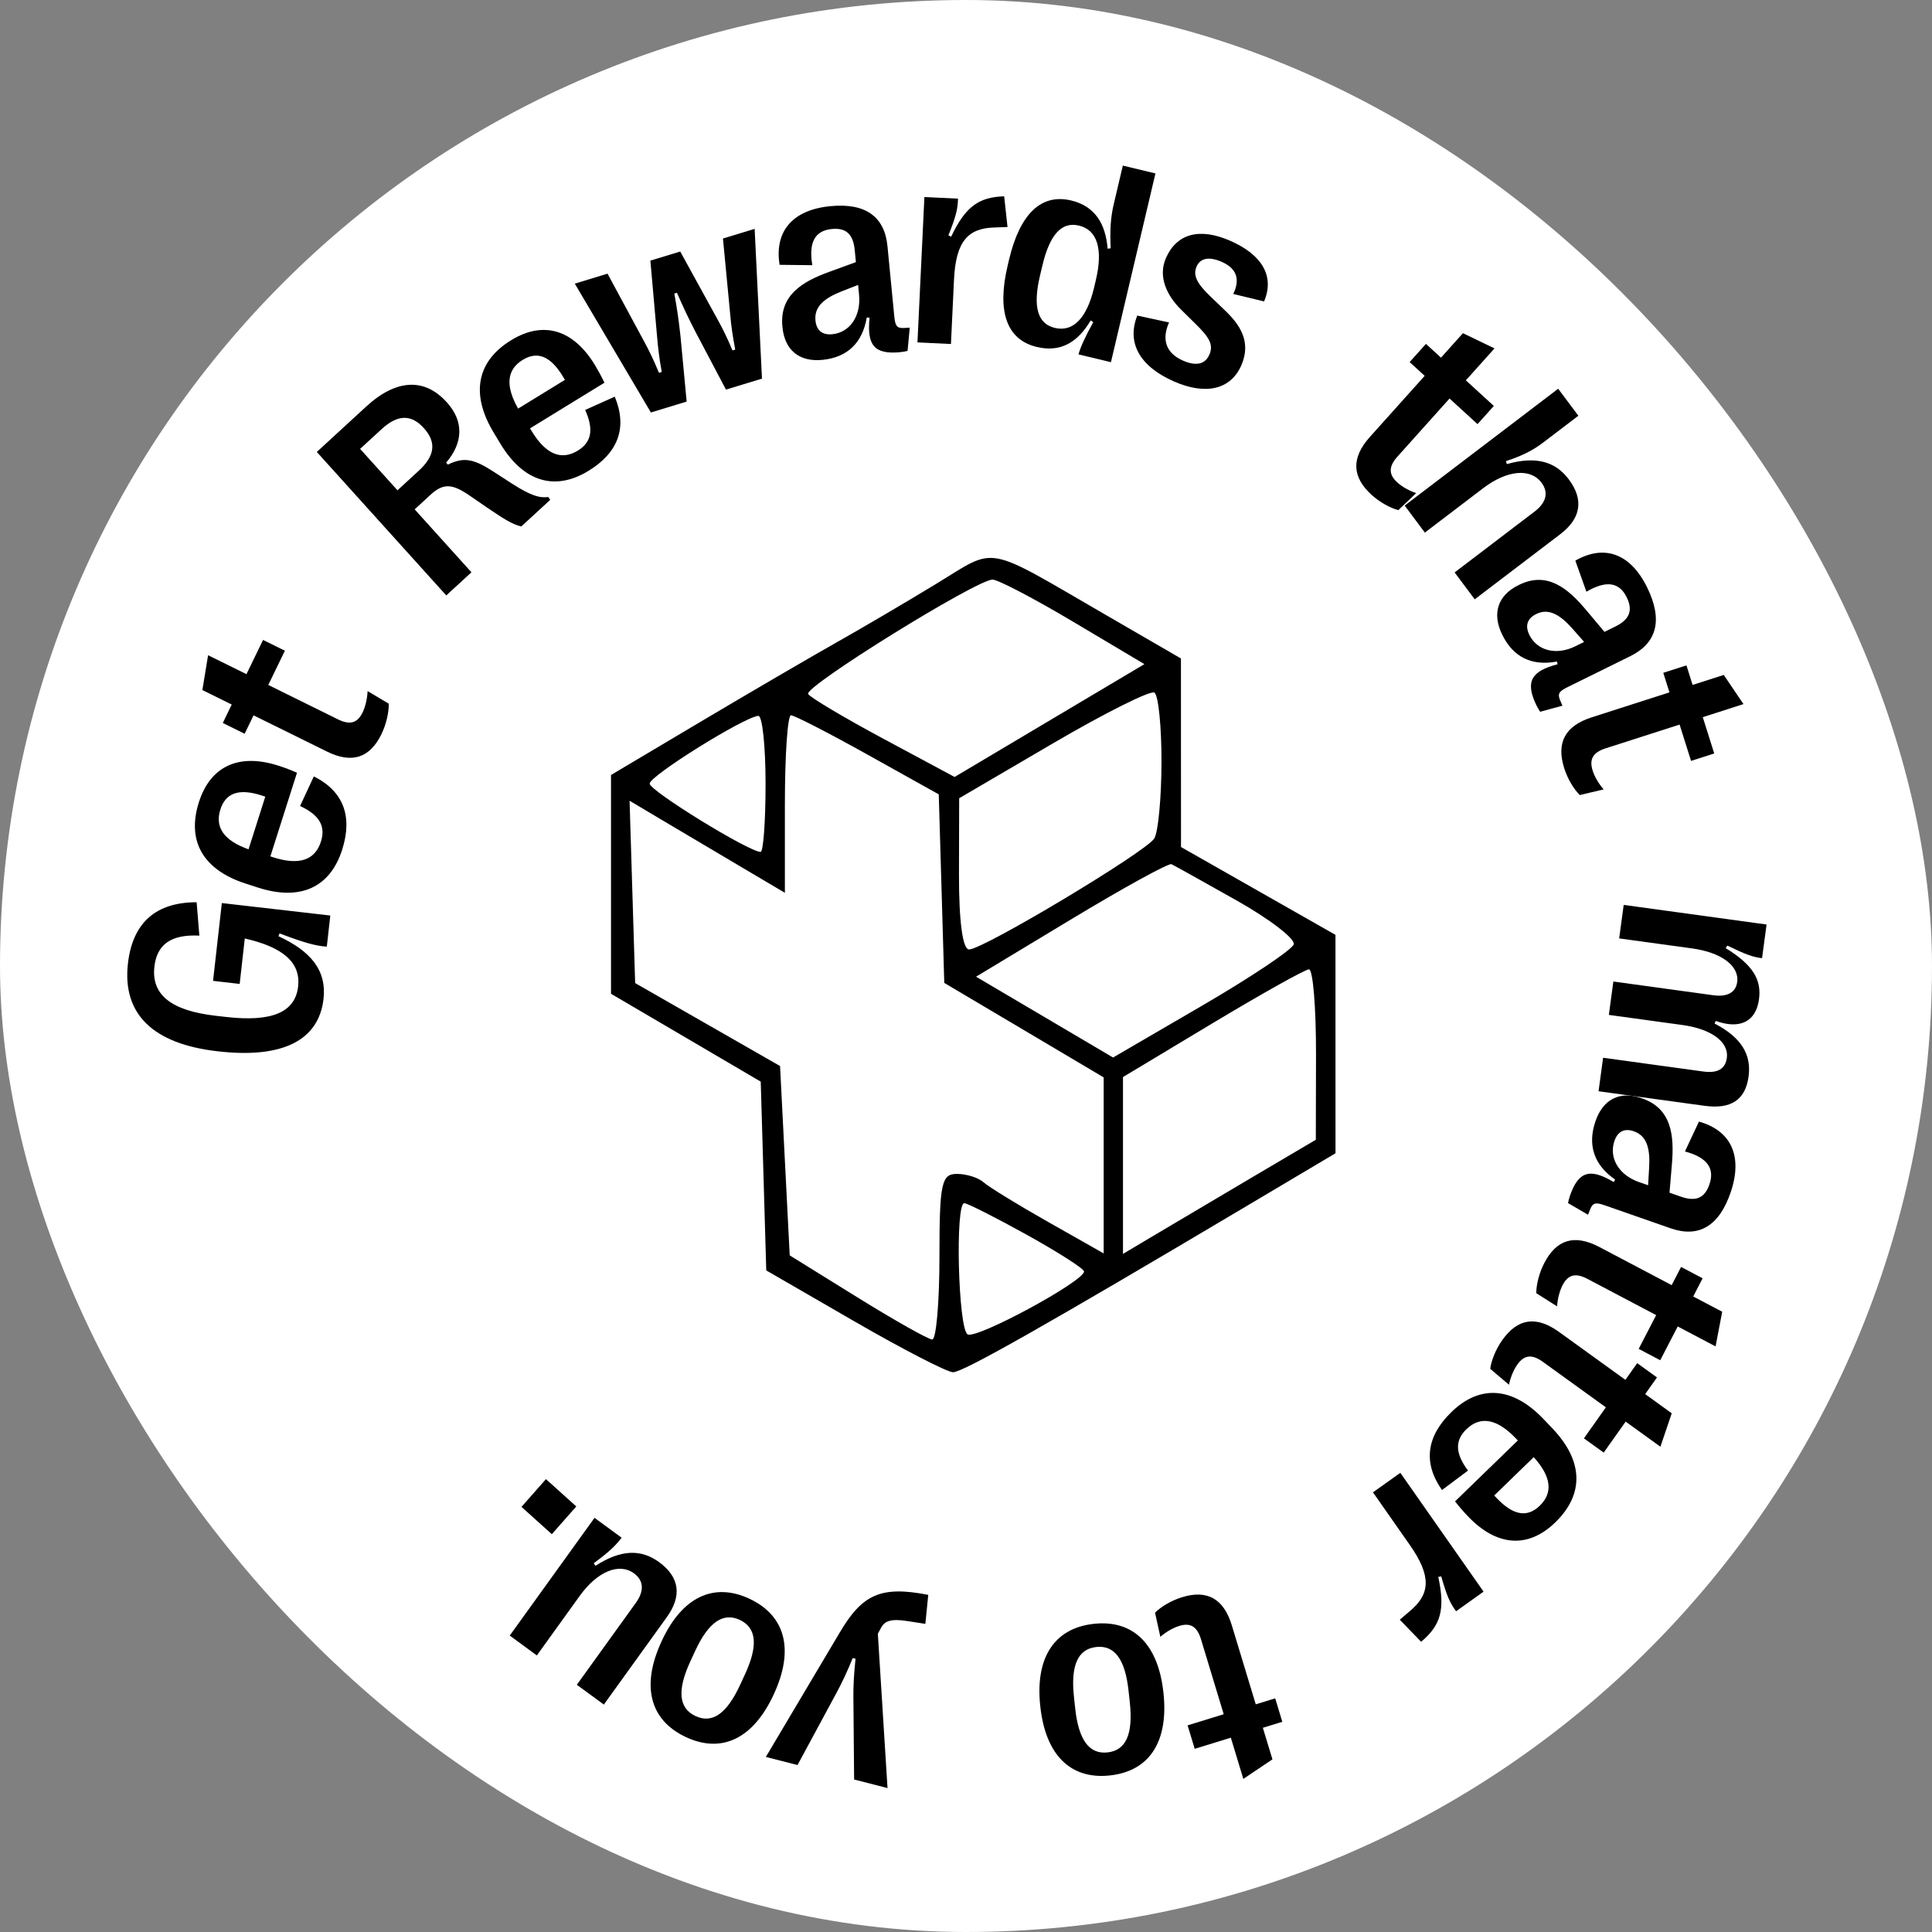
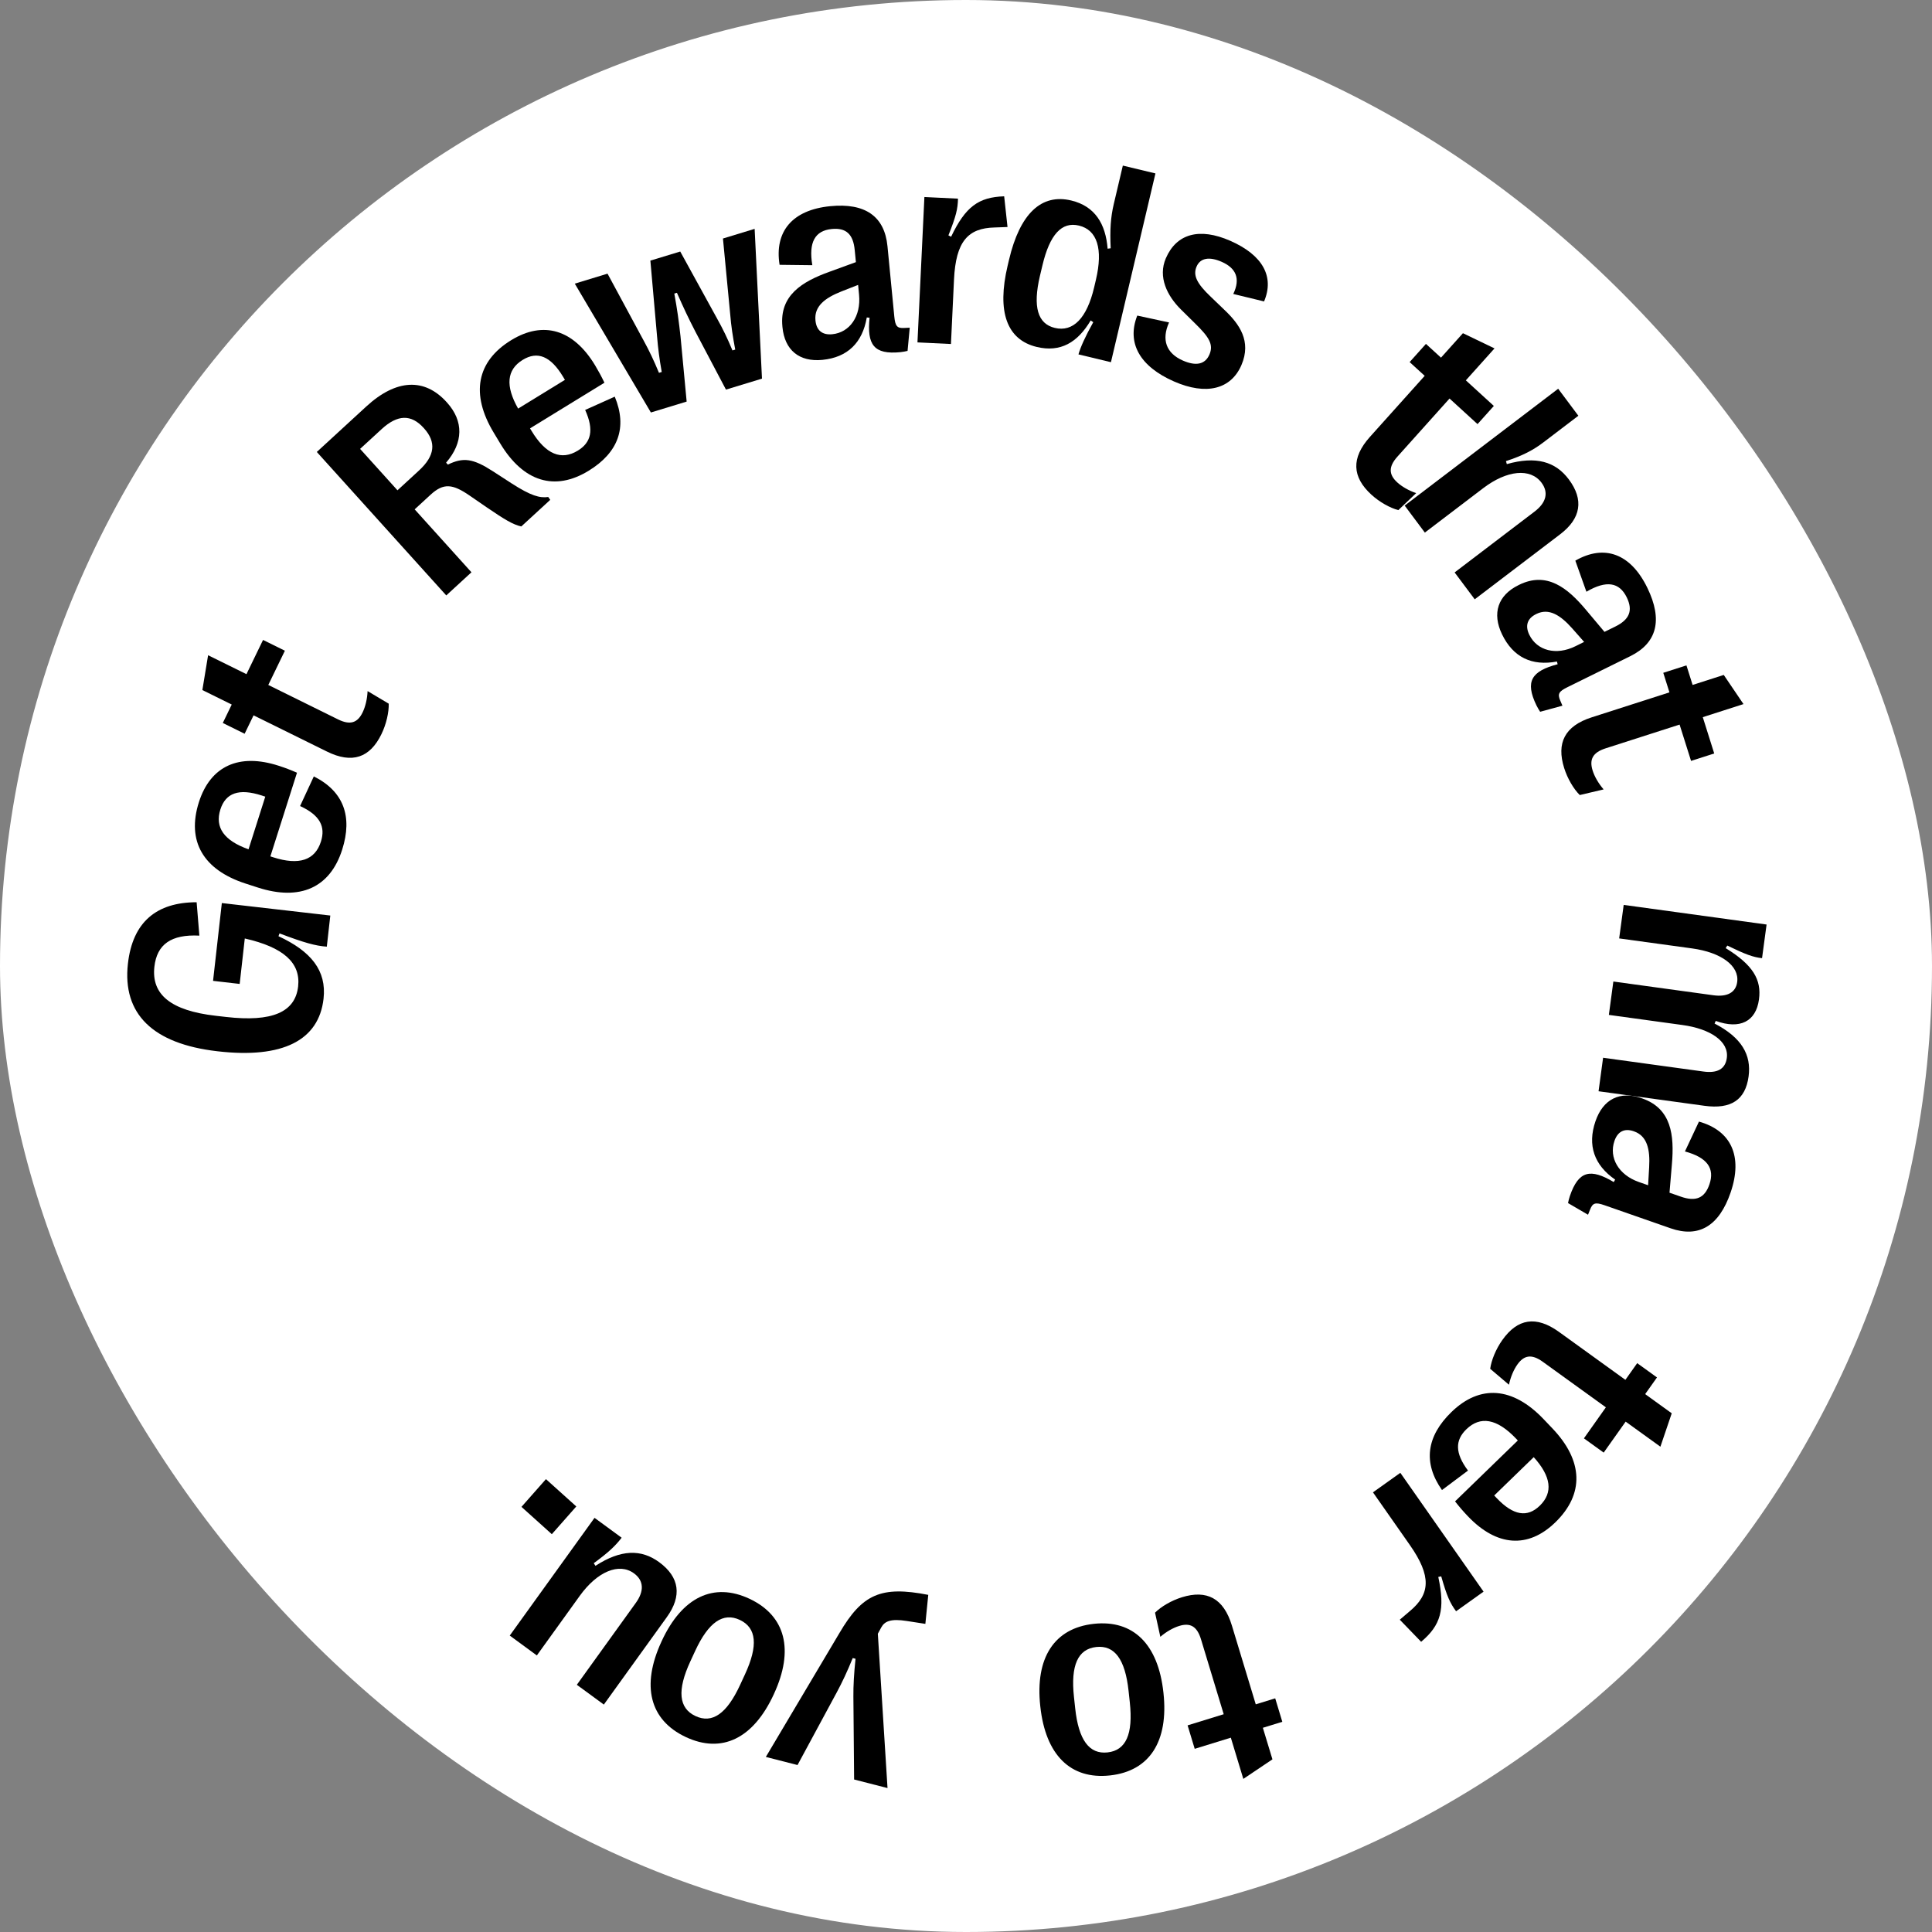
<svg xmlns="http://www.w3.org/2000/svg" width="90" height="90" viewBox="0 0 90 90" fill="none">
  <rect x="0" y="0" width="90" height="90" fill="#808080" stroke="none" />
  <rect width="90" height="90" rx="45" fill="white" />
-   <path fill-rule="evenodd" clip-rule="evenodd" d="M43.634 27.184C42.242 28.031 40.133 29.271 38.946 29.939C37.76 30.608 34.916 32.268 32.626 33.628L28.463 36.102V41.198V46.294L31.951 48.34L35.438 50.387L35.567 54.784L35.695 59.18L39.801 61.554C42.06 62.859 44.128 63.926 44.398 63.924C44.863 63.921 48.71 61.743 58.051 56.195L62.213 53.723L62.212 48.636L62.211 43.549L58.613 41.503L55.016 39.458L55.014 35.066L55.013 30.674L51.526 28.654C45.784 25.328 46.474 25.456 43.634 27.184ZM49.999 28.968L53.311 30.938L48.89 33.566L44.469 36.194L41.157 34.417C39.335 33.439 37.755 32.5 37.647 32.33C37.435 31.998 45.489 27.001 46.238 27C46.486 26.999 48.178 27.885 49.999 28.968ZM54.107 35.507C54.103 37.18 53.951 38.779 53.769 39.062C53.357 39.701 45.798 44.23 45.143 44.23C44.844 44.23 44.667 42.904 44.673 40.708L44.682 37.185L49.06 34.623C51.468 33.214 53.59 32.152 53.776 32.264C53.961 32.375 54.11 33.834 54.107 35.507ZM35.663 36.503C35.663 38.253 35.559 39.685 35.432 39.685C34.889 39.685 30.263 36.838 30.263 36.504C30.263 36.142 34.667 33.397 35.326 33.347C35.511 33.333 35.663 34.753 35.663 36.503ZM40.429 35.162L43.731 37.004L43.86 41.396L43.988 45.788L47.701 47.988L51.413 50.189V54.288V58.388L48.826 56.923C47.403 56.117 46.046 55.283 45.811 55.071C45.575 54.858 45.019 54.685 44.573 54.685C43.857 54.685 43.763 55.131 43.763 58.548C43.763 60.673 43.611 62.407 43.426 62.4C43.24 62.393 41.671 61.508 39.938 60.434L36.788 58.48L36.563 54.07L36.338 49.66L32.963 47.728L29.588 45.796L29.458 41.549L29.328 37.301L30.808 38.182C31.622 38.666 33.251 39.631 34.426 40.326L36.563 41.59V37.455C36.563 35.182 36.69 33.321 36.846 33.321C37.001 33.321 38.614 34.15 40.429 35.162ZM57.612 41.95C59.155 42.821 60.35 43.74 60.267 43.993C60.183 44.245 58.256 45.534 55.983 46.857L51.85 49.263L48.659 47.38L45.468 45.498L49.903 42.823C52.343 41.351 54.443 40.197 54.572 40.257C54.7 40.318 56.068 41.08 57.612 41.95ZM61.305 49.117L61.296 53.094L58.492 54.748C56.95 55.658 54.929 56.855 54.001 57.407L52.313 58.411V54.292V50.173L56.476 47.672C58.766 46.296 60.791 45.164 60.976 45.155C61.161 45.146 61.309 46.929 61.305 49.117ZM47.84 57.526C49.304 58.338 50.501 59.105 50.499 59.23C50.492 59.694 45.469 62.407 45.074 62.16C44.635 61.886 44.488 56.049 44.92 56.049C45.062 56.049 46.375 56.714 47.84 57.526Z" fill="black" />
  <path d="M15.072 46.525C15.221 45.209 14.485 44.313 12.973 43.612L13.021 43.481C14.15 43.91 14.7 44.064 15.224 44.099L15.387 42.649L10.334 42.068L9.925 45.692L11.165 45.835L11.403 43.718C13.205 44.127 14.012 44.85 13.888 45.953C13.752 47.153 12.676 47.62 10.527 47.373L10.044 47.318C7.959 47.078 7.046 46.33 7.192 45.034C7.31 43.988 7.975 43.519 9.287 43.585L9.16 42.03C7.299 42.031 6.179 42.942 5.959 44.892C5.694 47.233 7.121 48.626 10.122 48.971L10.147 48.974C13.166 49.321 14.853 48.468 15.072 46.525Z" fill="black" />
-   <path d="M13.979 37.548C14.911 37.978 15.171 38.51 14.95 39.205C14.677 40.066 13.941 40.329 12.717 39.933L12.595 39.893L13.835 35.996C13.534 35.864 13.27 35.765 12.983 35.672C11.137 35.074 9.803 35.68 9.265 37.37C8.688 39.184 9.466 40.52 11.44 41.16L12.006 41.343C13.98 41.983 15.377 41.35 15.94 39.58C16.433 38.031 16.005 36.861 14.619 36.168L13.979 37.548ZM10.266 37.708C10.511 36.94 11.127 36.712 12.193 37.057L12.358 37.111L11.578 39.564C10.436 39.16 10 38.544 10.266 37.708Z" fill="black" />
+   <path d="M13.979 37.548C14.911 37.978 15.171 38.51 14.95 39.205C14.677 40.066 13.941 40.329 12.717 39.933L12.595 39.893L13.835 35.996C13.534 35.864 13.27 35.765 12.983 35.672C11.137 35.074 9.803 35.68 9.265 37.37C8.688 39.184 9.466 40.52 11.44 41.16L12.006 41.343C13.98 41.983 15.377 41.35 15.94 39.58C16.433 38.031 16.005 36.861 14.619 36.168ZM10.266 37.708C10.511 36.94 11.127 36.712 12.193 37.057L12.358 37.111L11.578 39.564C10.436 39.16 10 38.544 10.266 37.708Z" fill="black" />
  <path d="M17.771 34.195C17.996 33.731 18.12 33.181 18.108 32.78L17.124 32.194C17.107 32.566 17.019 32.925 16.892 33.186C16.659 33.668 16.32 33.795 15.745 33.511L12.498 31.908L13.271 30.313L12.254 29.811L11.481 31.405L9.694 30.523L9.427 32.145L10.795 32.82L10.379 33.679L11.396 34.181L11.812 33.323L15.226 35.008C16.409 35.593 17.236 35.297 17.771 34.195Z" fill="black" />
  <path d="M20.789 27.737L21.962 26.659L19.317 23.728L20.059 23.045C20.665 22.489 21.084 22.54 21.883 23.09L22.681 23.639C23.485 24.185 23.885 24.437 24.284 24.524L25.632 23.285L25.539 23.152C25.147 23.207 24.739 23.101 23.834 22.519L22.937 21.938C22.035 21.36 21.585 21.293 20.863 21.643L20.781 21.553C21.589 20.617 21.604 19.617 20.824 18.753L20.807 18.734C19.777 17.593 18.457 17.654 17.061 18.937L14.758 21.054L20.789 27.737ZM18.516 22.84L16.775 20.911L17.778 19.99C18.52 19.307 19.155 19.291 19.737 19.936L19.75 19.95C20.336 20.599 20.261 21.236 19.518 21.918L18.516 22.84Z" fill="black" />
  <path d="M27.259 19.097C27.683 20.038 27.535 20.613 26.918 20.991C26.152 21.461 25.425 21.174 24.757 20.065L24.691 19.955L28.157 17.828C28.014 17.53 27.879 17.281 27.723 17.021C26.716 15.35 25.315 14.925 23.811 15.848C22.199 16.837 21.919 18.361 22.996 20.149L23.305 20.662C24.381 22.449 25.848 22.895 27.422 21.929C28.8 21.083 29.235 19.917 28.638 18.478L27.259 19.097ZM24.349 16.765C25.032 16.345 25.646 16.581 26.227 17.546L26.317 17.695L24.136 19.034C23.535 17.974 23.605 17.221 24.349 16.765Z" fill="black" />
  <path d="M30.321 19.215L31.987 18.707L31.701 15.672C31.622 14.961 31.552 14.436 31.412 13.676L31.534 13.639C31.846 14.346 32.067 14.818 32.399 15.459L33.818 18.149L35.496 17.638L35.154 10.661L33.678 11.111L34.017 14.656C34.059 15.176 34.134 15.673 34.25 16.285L34.121 16.324C33.883 15.749 33.661 15.297 33.403 14.837L31.688 11.717L30.297 12.14L30.61 15.687C30.653 16.213 30.716 16.713 30.826 17.328L30.697 17.367C30.459 16.792 30.243 16.338 29.993 15.882L28.301 12.748L26.776 13.213L30.321 19.215Z" fill="black" />
  <path d="M38.314 16.764C39.485 16.648 40.178 15.963 40.378 14.789L40.508 14.802C40.38 16.06 40.708 16.527 41.943 16.405C42.058 16.394 42.19 16.367 42.278 16.346L42.379 15.265L42.123 15.278C41.791 15.298 41.704 15.196 41.66 14.746L41.342 11.469C41.206 10.075 40.303 9.444 38.673 9.605C36.903 9.78 36.069 10.79 36.316 12.336L37.841 12.354C37.66 11.282 37.968 10.745 38.744 10.668C39.413 10.602 39.745 10.907 39.816 11.646L39.871 12.211L38.623 12.666C37.369 13.12 36.306 13.758 36.447 15.21L36.45 15.242C36.553 16.308 37.231 16.871 38.314 16.764ZM38.77 15.57C38.305 15.616 38.033 15.39 37.988 14.934L37.987 14.921C37.923 14.266 38.432 13.878 39.2 13.575L39.974 13.272L40.018 13.728C40.116 14.73 39.585 15.49 38.77 15.57Z" fill="black" />
  <path d="M42.739 15.95L44.299 16.025L44.441 13.026C44.526 11.24 45.094 10.627 46.331 10.597L46.934 10.575L46.778 9.145C45.585 9.184 44.975 9.626 44.306 11.029L44.181 10.965C44.537 10.07 44.617 9.732 44.627 9.254L43.062 9.178L42.739 15.95Z" fill="black" />
  <path d="M48.296 16.162C49.403 16.428 50.199 15.955 50.809 14.927L50.928 15.009C50.553 15.682 50.329 16.185 50.239 16.509L51.752 16.872L53.825 8.079L52.306 7.714L51.884 9.504C51.738 10.126 51.699 10.707 51.74 11.566L51.597 11.585C51.507 10.435 51.012 9.606 49.904 9.34C48.51 9.005 47.51 9.953 47.004 12.102L46.939 12.378C46.432 14.526 46.901 15.827 48.296 16.162ZM49.136 15.275C48.339 15.084 48.104 14.297 48.444 12.852L48.559 12.369C48.901 10.918 49.463 10.316 50.26 10.508C51.113 10.712 51.391 11.596 51.052 13.034L50.968 13.392C50.63 14.824 49.989 15.48 49.136 15.275Z" fill="black" />
  <path d="M54.69 17.77C56.186 18.426 57.342 18.139 57.83 17.008C58.312 15.889 57.726 15.096 57.065 14.461L56.404 13.826C55.74 13.197 55.568 12.818 55.742 12.416C55.913 12.019 56.33 11.942 56.911 12.197C57.574 12.488 57.797 12.973 57.451 13.694L58.885 14.042C59.377 12.885 58.819 11.88 57.312 11.218C55.875 10.587 54.804 10.884 54.309 12.033C53.937 12.897 54.361 13.774 55.017 14.421L55.673 15.068C56.331 15.709 56.539 16.054 56.34 16.515C56.138 16.983 55.707 17.061 55.102 16.796C54.328 16.456 54.097 15.827 54.459 15.021L52.978 14.701C52.477 15.975 53.094 17.069 54.69 17.77Z" fill="black" />
  <path d="M63.886 23.045C64.266 23.391 64.755 23.664 65.14 23.763L65.971 22.972C65.621 22.852 65.304 22.667 65.09 22.472C64.697 22.113 64.669 21.748 65.099 21.27L67.525 18.565L68.829 19.757L69.589 18.91L68.285 17.718L69.62 16.23L68.149 15.522L67.127 16.661L66.426 16.02L65.666 16.867L66.368 17.508L63.817 20.351C62.933 21.337 62.985 22.221 63.886 23.045Z" fill="black" />
  <path d="M65.435 23.552L66.375 24.81L69.092 22.742C70.201 21.898 71.293 21.794 71.809 22.485C72.148 22.939 72.037 23.412 71.485 23.832L67.762 26.666L68.698 27.918L72.682 24.886C73.647 24.151 73.791 23.282 73.082 22.333C72.458 21.498 71.549 21.236 70.194 21.62L70.153 21.481C70.939 21.223 71.421 20.969 71.902 20.604L73.526 19.367L72.586 18.109L65.435 23.552Z" fill="black" />
  <path d="M69.973 29.554C70.49 30.622 71.367 31.037 72.528 30.816L72.561 30.943C71.348 31.262 71.029 31.735 71.574 32.86C71.625 32.965 71.695 33.081 71.746 33.157L72.784 32.874L72.683 32.636C72.549 32.329 72.613 32.211 73.015 32.013L75.946 30.567C77.194 29.951 77.463 28.877 76.744 27.392C75.963 25.779 74.734 25.344 73.385 26.117L73.901 27.565C74.833 27.019 75.439 27.123 75.782 27.831C76.077 28.44 75.91 28.86 75.249 29.186L74.743 29.435L73.885 28.414C73.025 27.387 72.061 26.605 70.763 27.245L70.734 27.26C69.78 27.73 69.495 28.568 69.973 29.554ZM71.24 29.569C71.035 29.145 71.149 28.808 71.558 28.607L71.569 28.601C72.155 28.312 72.693 28.657 73.243 29.277L73.795 29.903L73.387 30.105C72.49 30.547 71.6 30.311 71.24 29.569Z" fill="black" />
  <path d="M72.865 35.779C73.02 36.271 73.307 36.755 73.591 37.036L74.703 36.774C74.46 36.493 74.278 36.172 74.191 35.895C74.03 35.384 74.188 35.056 74.798 34.86L78.242 33.754L78.776 35.446L79.855 35.1L79.322 33.408L81.218 32.799L80.299 31.441L78.848 31.907L78.561 30.996L77.482 31.342L77.769 32.253L74.148 33.416C72.892 33.819 72.497 34.61 72.865 35.779Z" fill="black" />
  <path d="M75.638 42.154L75.427 43.715L78.825 44.181C80.182 44.367 81.027 44.992 80.925 45.747C80.86 46.233 80.462 46.452 79.816 46.363L75.156 45.723L74.947 47.278L78.383 47.75C79.657 47.925 80.547 48.503 80.442 49.284C80.373 49.795 80.009 50.006 79.35 49.916L74.678 49.274L74.467 50.835L79.399 51.512C80.635 51.682 81.308 51.24 81.456 50.146C81.591 49.142 81.138 48.337 79.871 47.68L79.926 47.558C81.052 47.966 81.801 47.587 81.94 46.557C82.063 45.642 81.671 44.956 80.389 44.168L80.464 44.048C81.324 44.466 81.675 44.592 82.083 44.635L82.294 43.068L75.638 42.154Z" fill="black" />
  <path d="M74.323 52.233C73.938 53.356 74.266 54.277 75.24 54.951L75.174 55.065C74.094 54.422 73.537 54.528 73.132 55.712C73.094 55.822 73.062 55.954 73.045 56.044L73.976 56.587L74.072 56.347C74.192 56.034 74.32 55.997 74.743 56.144L77.827 57.22C79.139 57.677 80.084 57.112 80.619 55.55C81.2 53.853 80.638 52.667 79.144 52.248L78.491 53.639C79.532 53.92 79.887 54.427 79.632 55.171C79.413 55.812 79 55.989 78.305 55.746L77.772 55.561L77.884 54.227C77.998 52.887 77.868 51.646 76.501 51.169L76.471 51.159C75.467 50.809 74.678 51.196 74.323 52.233ZM75.207 53.15C75.359 52.704 75.677 52.549 76.106 52.698L76.118 52.703C76.735 52.918 76.872 53.546 76.824 54.376L76.775 55.213L76.346 55.063C75.402 54.734 74.939 53.931 75.207 53.15Z" fill="black" />
-   <path d="M71.939 58.837C71.702 59.294 71.564 59.841 71.566 60.242L72.534 60.854C72.56 60.482 72.658 60.126 72.791 59.868C73.037 59.393 73.379 59.275 73.947 59.574L77.151 61.263L76.336 62.836L77.34 63.365L78.154 61.792L79.918 62.721L80.227 61.106L78.877 60.395L79.315 59.548L78.311 59.019L77.873 59.866L74.505 58.091C73.336 57.475 72.502 57.749 71.939 58.837Z" fill="black" />
  <path d="M69.983 62.425C69.685 62.845 69.472 63.366 69.419 63.764L70.293 64.506C70.37 64.141 70.516 63.802 70.684 63.566C70.993 63.13 71.348 63.061 71.869 63.437L74.808 65.559L73.785 67.004L74.706 67.668L75.729 66.225L77.348 67.393L77.876 65.837L76.638 64.943L77.189 64.166L76.267 63.501L75.717 64.278L72.626 62.047C71.554 61.273 70.69 61.427 69.983 62.425Z" fill="black" />
  <path d="M68.385 68.505C67.767 67.68 67.788 67.087 68.309 66.581C68.955 65.954 69.726 66.075 70.618 67.01L70.706 67.103L67.782 69.94C67.985 70.2 68.171 70.414 68.38 70.633C69.723 72.043 71.183 72.149 72.451 70.919C73.811 69.599 73.755 68.05 72.319 66.542L71.906 66.109C70.47 64.601 68.943 64.488 67.615 65.777C66.452 66.905 66.279 68.139 67.173 69.412L68.385 68.505ZM71.728 70.142C71.152 70.701 70.502 70.606 69.726 69.792L69.606 69.666L71.447 67.88C72.262 68.783 72.356 69.533 71.728 70.142Z" fill="black" />
  <path d="M65.233 68.61L63.958 69.519L65.675 71.971C66.698 73.431 66.625 74.266 65.668 75.059L65.207 75.452L66.202 76.481C67.118 75.709 67.329 74.981 67.001 73.46L67.138 73.433C67.403 74.359 67.547 74.676 67.83 75.059L69.11 74.145L65.233 68.61Z" fill="black" />
  <path d="M55.06 74.406C54.571 74.557 54.088 74.841 53.806 75.124L54.053 76.249C54.334 76.007 54.654 75.828 54.93 75.743C55.438 75.586 55.761 75.749 55.948 76.367L57.005 79.855L55.323 80.374L55.654 81.467L57.337 80.948L57.919 82.868L59.275 81.957L58.829 80.487L59.735 80.208L59.404 79.115L58.498 79.394L57.387 75.727C57.002 74.455 56.222 74.047 55.06 74.406Z" fill="black" />
  <path d="M50.948 75.645C49.11 75.848 48.217 77.226 48.459 79.472L48.462 79.498C48.706 81.751 49.867 82.909 51.711 82.706C53.556 82.503 54.442 81.119 54.199 78.866L54.196 78.841C53.953 76.594 52.793 75.442 50.948 75.645ZM51.065 76.724C51.923 76.629 52.414 77.296 52.573 78.766L52.631 79.305C52.79 80.781 52.454 81.539 51.595 81.634C50.743 81.728 50.246 81.061 50.087 79.585L50.029 79.046C49.87 77.576 50.213 76.818 51.065 76.724Z" fill="black" />
  <path d="M43.242 74.295C41.04 73.865 40.168 74.261 39.107 76.068L35.676 81.845L37.152 82.222L38.978 78.84C39.225 78.383 39.466 77.872 39.724 77.238L39.854 77.272C39.782 77.953 39.749 78.53 39.754 79.038L39.788 82.896L41.344 83.295L40.893 76.105L41.052 75.813C41.211 75.521 41.5 75.395 42.243 75.512L43.107 75.646L43.242 74.295Z" fill="black" />
  <path d="M34.918 74.479C33.242 73.691 31.77 74.401 30.824 76.449L30.813 76.473C29.864 78.526 30.262 80.124 31.943 80.916C33.624 81.707 35.093 80.988 36.043 78.934L36.053 78.911C37 76.863 36.599 75.271 34.918 74.479ZM34.464 75.462C35.246 75.831 35.323 76.658 34.704 77.998L34.477 78.489C33.855 79.835 33.178 80.307 32.395 79.939C31.618 79.573 31.535 78.743 32.157 77.397L32.384 76.906C33.004 75.566 33.687 75.097 34.464 75.462Z" fill="black" />
  <path d="M23.746 76.191L25.008 77.117L27.009 74.338C27.826 73.205 28.841 72.784 29.534 73.293C29.989 73.627 30.02 74.112 29.617 74.671L26.871 78.484L28.129 79.406L31.063 75.333C31.774 74.346 31.66 73.472 30.708 72.773C29.869 72.158 28.924 72.175 27.739 72.942L27.66 72.82C28.33 72.33 28.666 72.017 28.958 71.633L27.695 70.707L23.746 76.191Z" fill="black" />
  <path d="M25.706 71.468L26.846 70.176L25.433 68.904L24.292 70.196L25.706 71.468Z" fill="black" />
</svg>